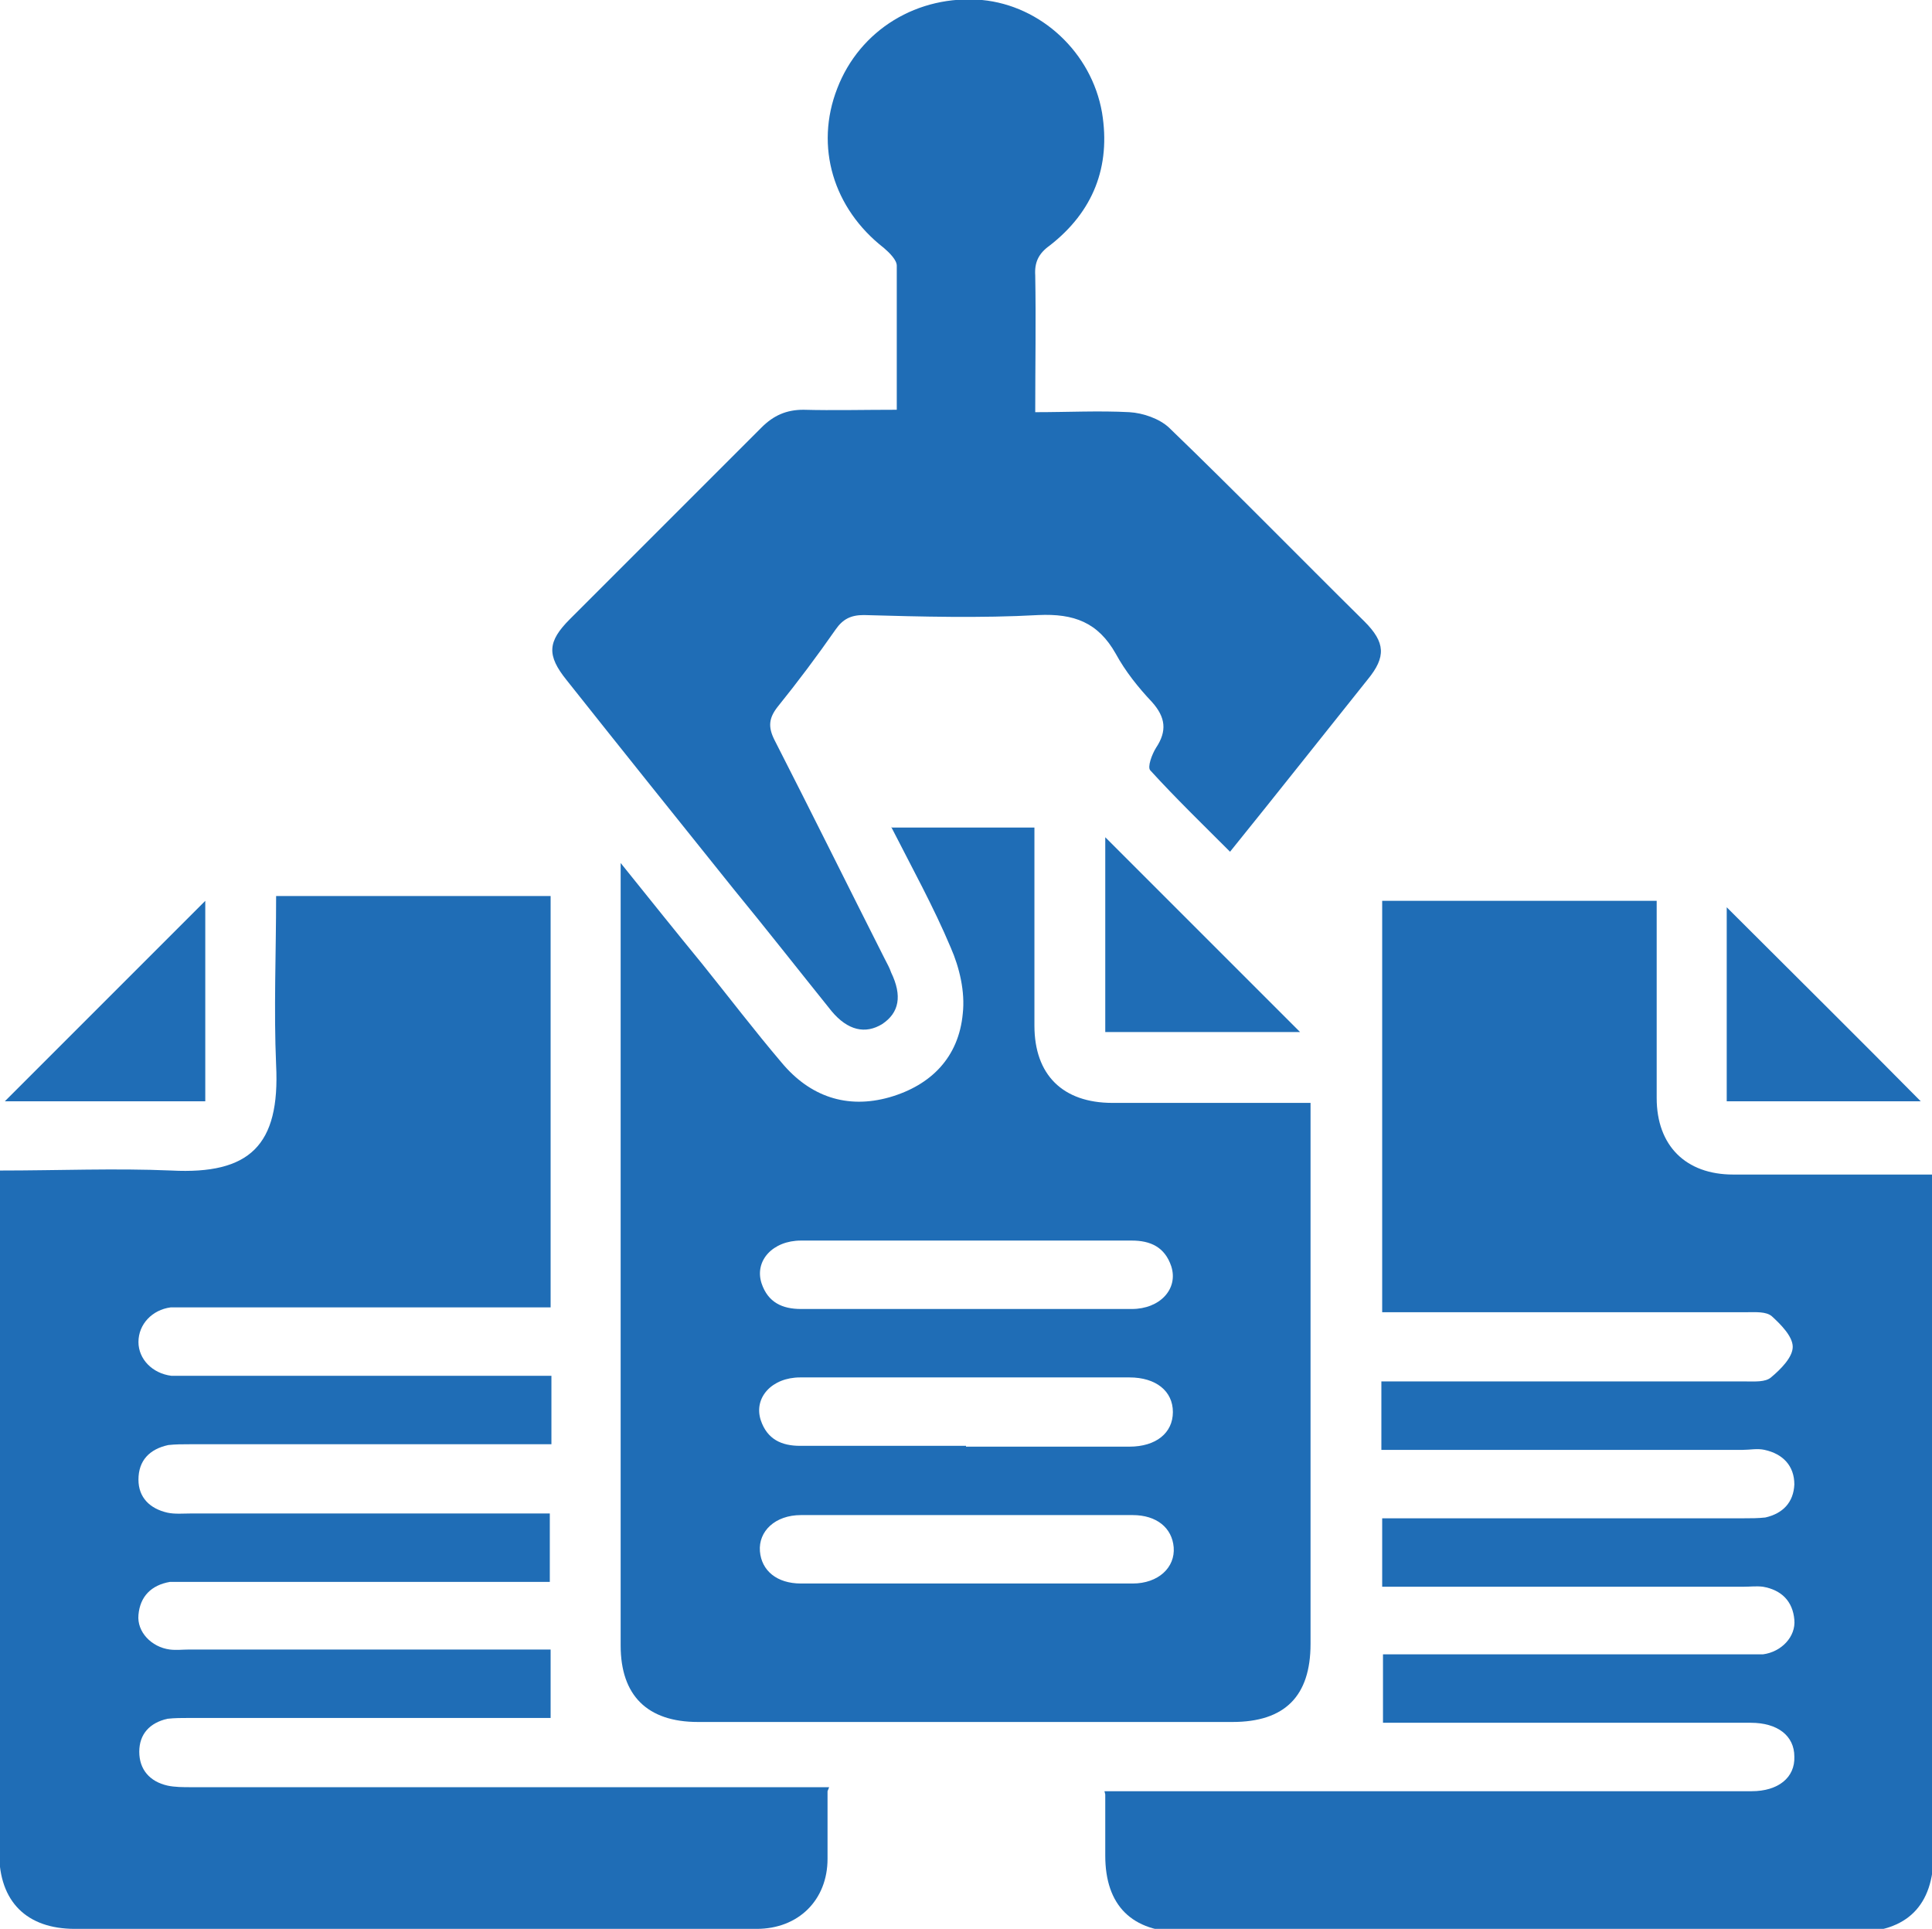
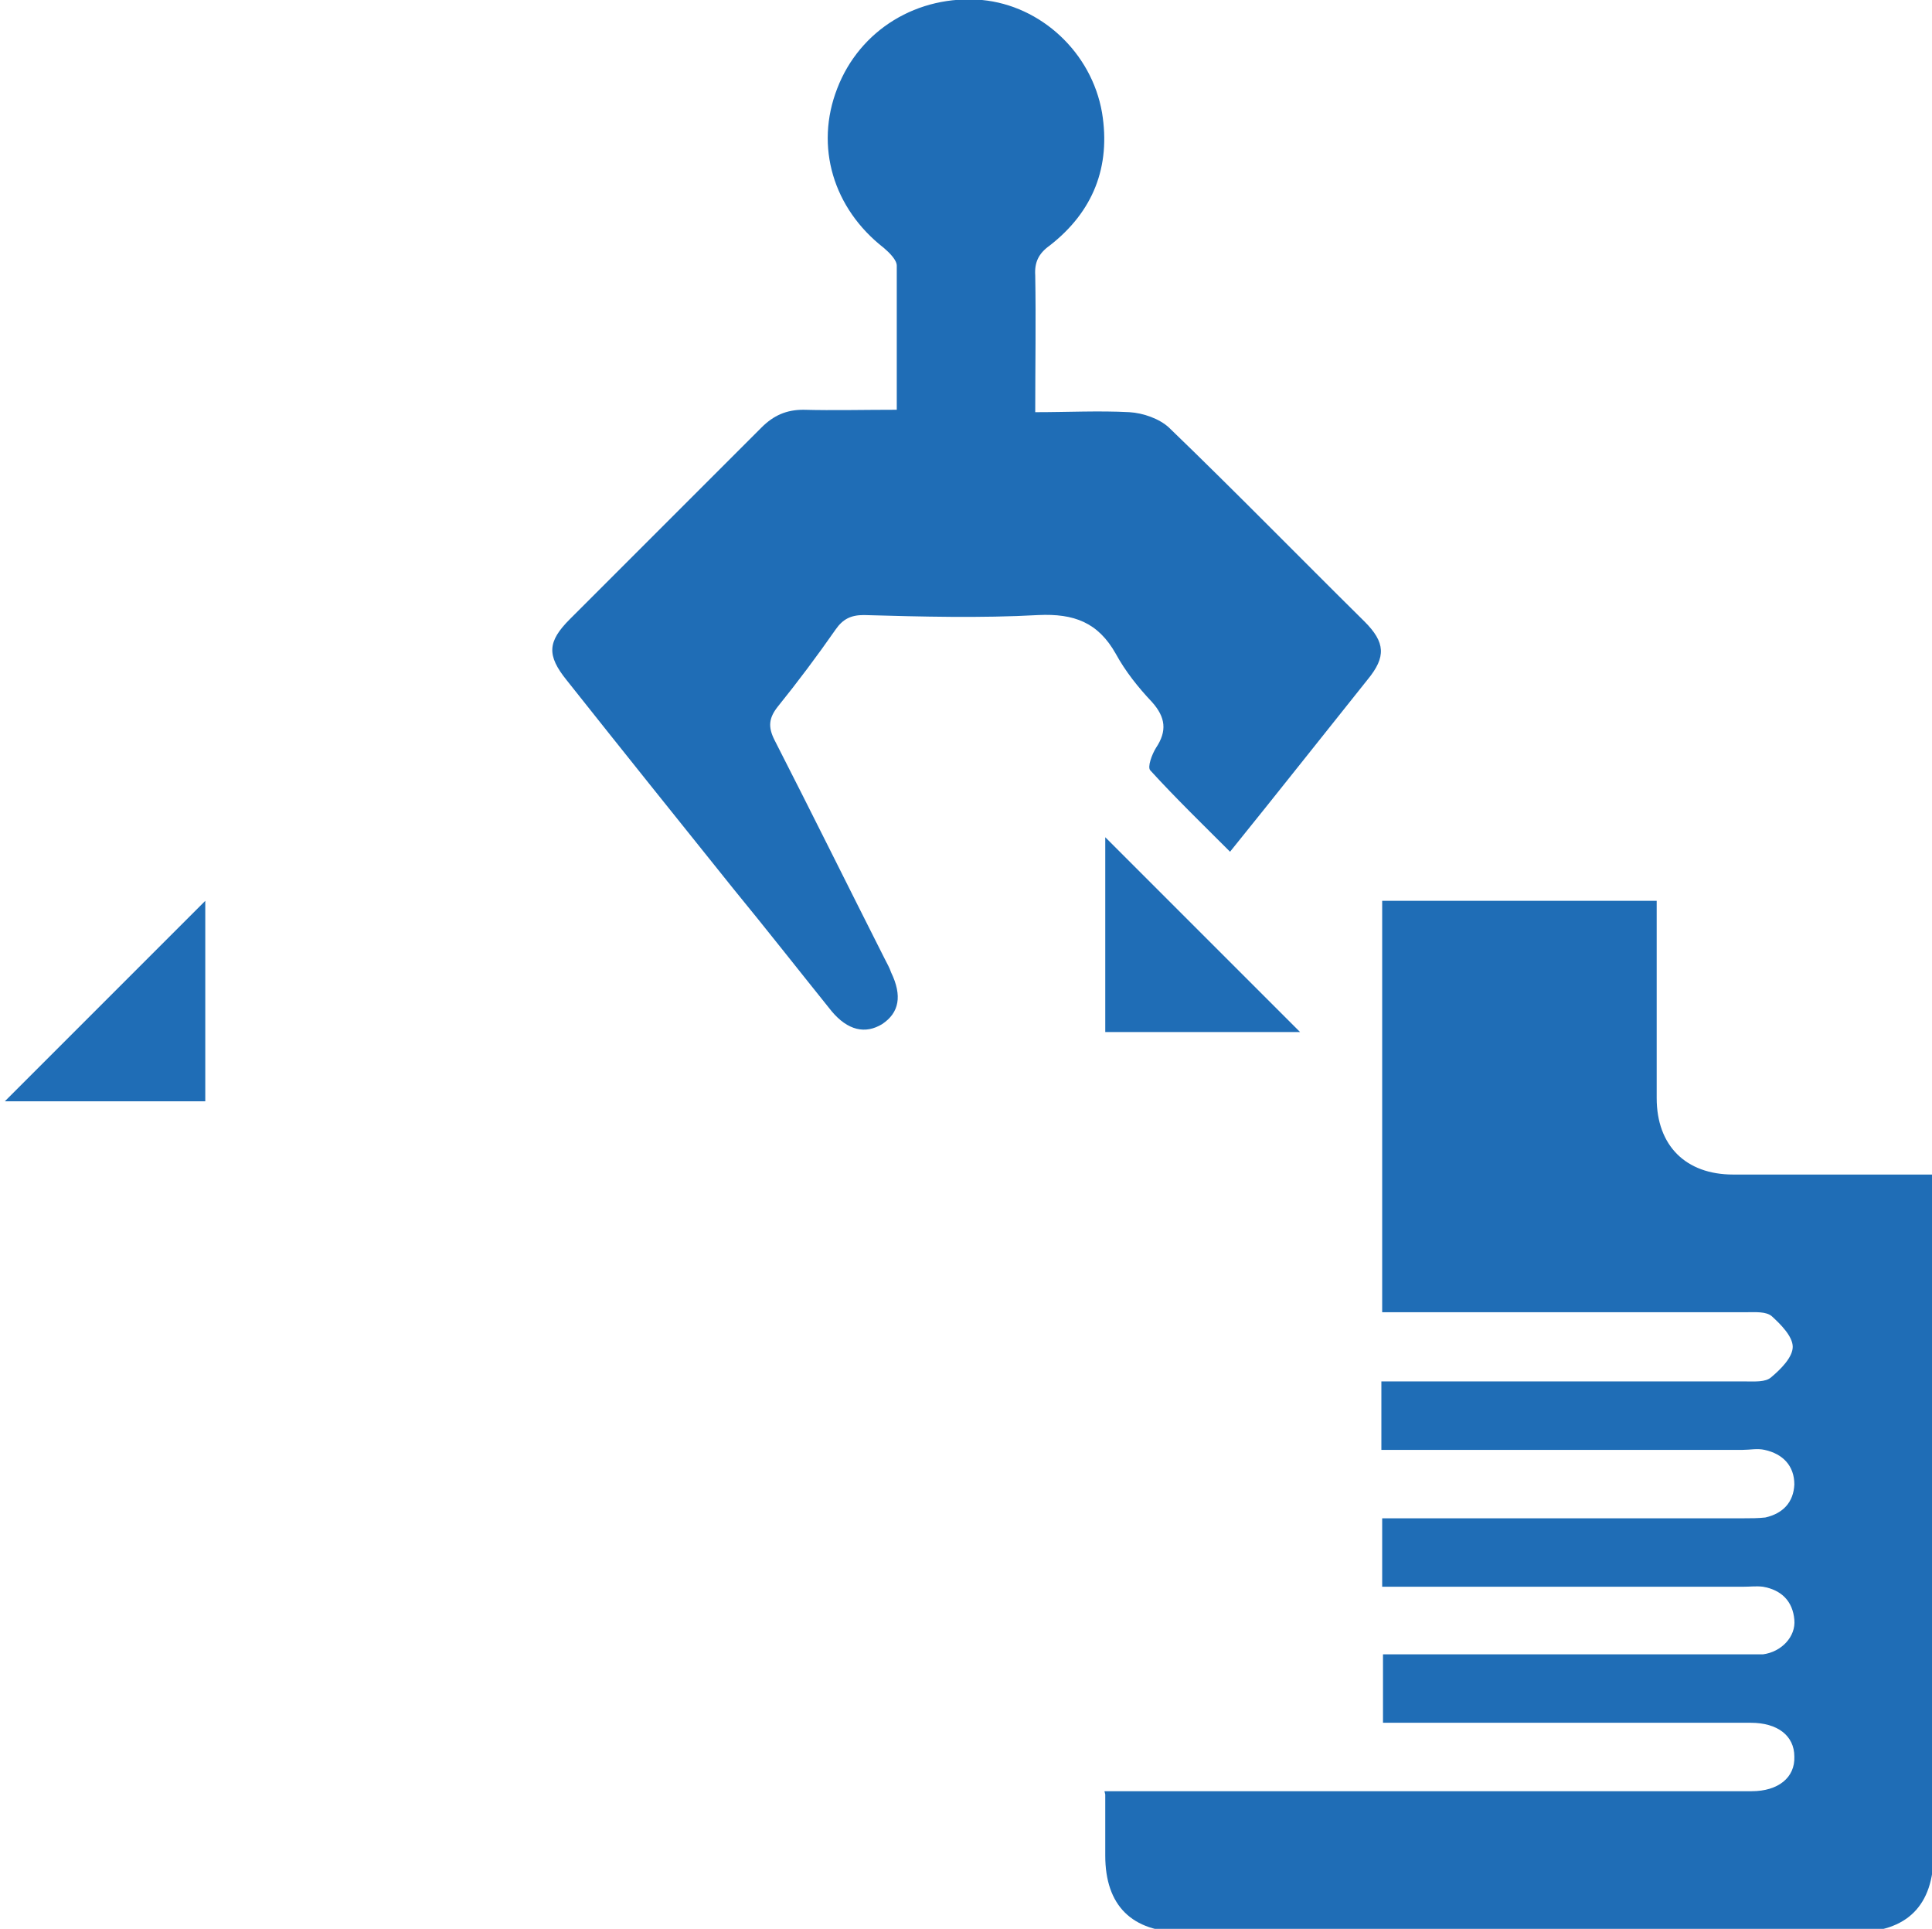
<svg xmlns="http://www.w3.org/2000/svg" id="Layer_1" data-name="Layer 1" viewBox="0 0 24 23.96">
  <defs>
    <style>
      .cls-1 {
        fill: #1f6db6;
      }
    </style>
  </defs>
-   <path class="cls-1" d="M10.28,22.25c0,.31,0,.57,0,.84,0,.51-.36,.87-.88,.87-1.29,0-2.57,0-3.86,0-1.54,0-3.07,0-4.61,0-.6,0-.94-.34-.94-.94C0,20.29,0,17.56,0,14.83c0-.09,0-.17,0-.29,.73,0,1.43-.03,2.13,0,.97,.05,1.35-.31,1.3-1.31-.03-.69,0-1.39,0-2.1h3.41v5.11h-.28c-1.4,0-2.8,0-4.2,0-.08,0-.16,0-.24,0-.23,.03-.4,.21-.4,.43,0,.21,.17,.39,.41,.42,.08,0,.16,0,.24,0,1.39,0,2.79,0,4.18,0h.3v.85h-.29c-1.4,0-2.8,0-4.2,0-.09,0-.18,0-.27,.01-.23,.05-.37,.19-.37,.43,0,.22,.14,.36,.36,.41,.09,.02,.2,.01,.29,.01,1.48,0,2.96,0,4.46,0v.85h-.28c-1.4,0-2.8,0-4.2,0-.08,0-.16,0-.24,0-.23,.04-.37,.18-.39,.41-.02,.21,.16,.4,.39,.43,.08,.01,.16,0,.24,0,1.39,0,2.79,0,4.18,0h.31v.85h-.29c-1.4,0-2.8,0-4.2,0-.09,0-.18,0-.27,.01-.22,.05-.35,.19-.35,.41,0,.22,.13,.37,.35,.42,.09,.02,.2,.02,.29,.02,2.53,0,5.05,0,7.58,0h.35Z" />
  <path class="cls-1" d="M13.72,22.25c.14,0,.24,0,.35,0,2.5,0,5,0,7.5,0,.06,0,.12,0,.19,0,.33,0,.54-.17,.53-.43,0-.26-.21-.42-.54-.42-1.52,0-3.03,0-4.57,0v-.85c.09,0,.18,0,.28,0,1.4,0,2.8,0,4.2,0,.08,0,.16,0,.24,0,.23-.03,.41-.22,.39-.43-.02-.23-.16-.37-.39-.41-.08-.01-.16,0-.24,0-1.39,0-2.79,0-4.18,0-.1,0-.19,0-.31,0v-.85c.1,0,.19,0,.29,0,1.4,0,2.8,0,4.2,0,.09,0,.18,0,.27-.01,.22-.05,.35-.19,.36-.41,0-.23-.14-.38-.37-.43-.09-.02-.18,0-.27,0-1.39,0-2.79,0-4.18,0h-.31v-.85h.3c1.41,0,2.82,0,4.23,0,.11,0,.24,.01,.31-.05,.12-.1,.27-.25,.27-.38,0-.13-.15-.28-.26-.38-.07-.06-.2-.05-.31-.05-1.41,0-2.82,0-4.23,0h-.3v-5.11h3.41c0,.16,0,.33,0,.5,0,.65,0,1.3,0,1.95,0,.59,.36,.95,.95,.95,.73,0,1.46,0,2.2,0,.09,0,.17,0,.29,0v.29c0,2.72,0,5.43,0,8.15,0,.64-.33,.97-.97,.97-2.79,0-5.57,0-8.36,0-.63,0-.96-.33-.96-.95,0-.24,0-.48,0-.76Z" />
-   <path class="cls-1" d="M11.08,10.28h1.77c0,.1,0,.19,0,.29,0,.72,0,1.44,0,2.17,0,.61,.35,.96,.97,.96,.72,0,1.45,0,2.17,0,.09,0,.17,0,.29,0v.28c0,2.15,0,4.3,0,6.44,0,.65-.32,.97-.97,.97-2.21,0-4.43,0-6.64,0-.63,0-.96-.33-.96-.95,0-3.14,0-6.27,0-9.41v-.31c.37,.46,.69,.86,1.01,1.25,.33,.41,.65,.83,.99,1.23,.35,.42,.81,.58,1.34,.43,.52-.15,.86-.5,.91-1.04,.03-.27-.04-.57-.15-.82-.21-.5-.48-.99-.74-1.5Zm.92,5.98c.69,0,1.37,0,2.06,0,.35,0,.58-.25,.49-.53-.08-.24-.26-.32-.49-.32-.7,0-1.41,0-2.11,0-.67,0-1.34,0-2,0-.35,0-.58,.25-.49,.53,.08,.24,.26,.32,.49,.32,.69,0,1.37,0,2.06,0Zm0,1.71c.68,0,1.35,0,2.03,0,.33,0,.54-.17,.54-.43,0-.26-.21-.43-.54-.43-.68,0-1.35,0-2.03,0-.69,0-1.37,0-2.06,0-.35,0-.58,.25-.49,.53,.08,.24,.26,.32,.49,.32,.69,0,1.37,0,2.06,0Zm.03,.85c-.69,0-1.39,0-2.08,0-.32,0-.53,.2-.51,.45,.02,.24,.21,.4,.51,.4,.62,0,1.25,0,1.87,0,.75,0,1.5,0,2.25,0,.32,0,.53-.2,.51-.45-.02-.24-.21-.4-.51-.4-.68,0-1.35,0-2.03,0Z" />
  <path class="cls-1" d="M11.14,5.14c0-.63,0-1.23,0-1.84,0-.07-.09-.16-.16-.22-.63-.49-.86-1.26-.58-1.98C10.68,.37,11.4-.07,12.2,0c.73,.07,1.36,.65,1.49,1.4,.11,.67-.11,1.23-.65,1.65-.14,.1-.19,.21-.18,.37,.01,.56,0,1.12,0,1.7,.41,0,.79-.02,1.17,0,.17,.01,.37,.08,.49,.19,.82,.79,1.62,1.61,2.43,2.41,.26,.26,.27,.44,.04,.72-.56,.7-1.12,1.41-1.71,2.14-.34-.34-.68-.67-.99-1.01-.04-.04,.02-.2,.07-.28,.14-.21,.12-.38-.05-.57-.17-.18-.33-.38-.45-.6-.22-.39-.52-.5-.96-.48-.72,.04-1.45,.02-2.17,0-.16,0-.26,.05-.35,.18-.23,.33-.47,.65-.72,.96-.11,.14-.12,.25-.04,.41,.46,.9,.91,1.81,1.37,2.72,.03,.06,.06,.11,.08,.17,.14,.29,.1,.5-.11,.64-.21,.13-.43,.08-.63-.16-.41-.51-.81-1.02-1.22-1.52-.69-.86-1.38-1.72-2.07-2.59-.25-.31-.24-.48,.04-.76,.79-.79,1.59-1.59,2.38-2.38,.15-.15,.31-.22,.52-.22,.37,.01,.75,0,1.17,0Z" />
  <path class="cls-1" d="M13.73,12.82v-2.42c.79,.79,1.62,1.62,2.42,2.42h-2.42Z" />
  <path class="cls-1" d="M.06,13.68c.84-.84,1.66-1.66,2.49-2.49v2.49H.06Z" />
-   <path class="cls-1" d="M23.86,13.68h-2.41v-2.41c.79,.79,1.62,1.61,2.41,2.41Z" />
</svg>